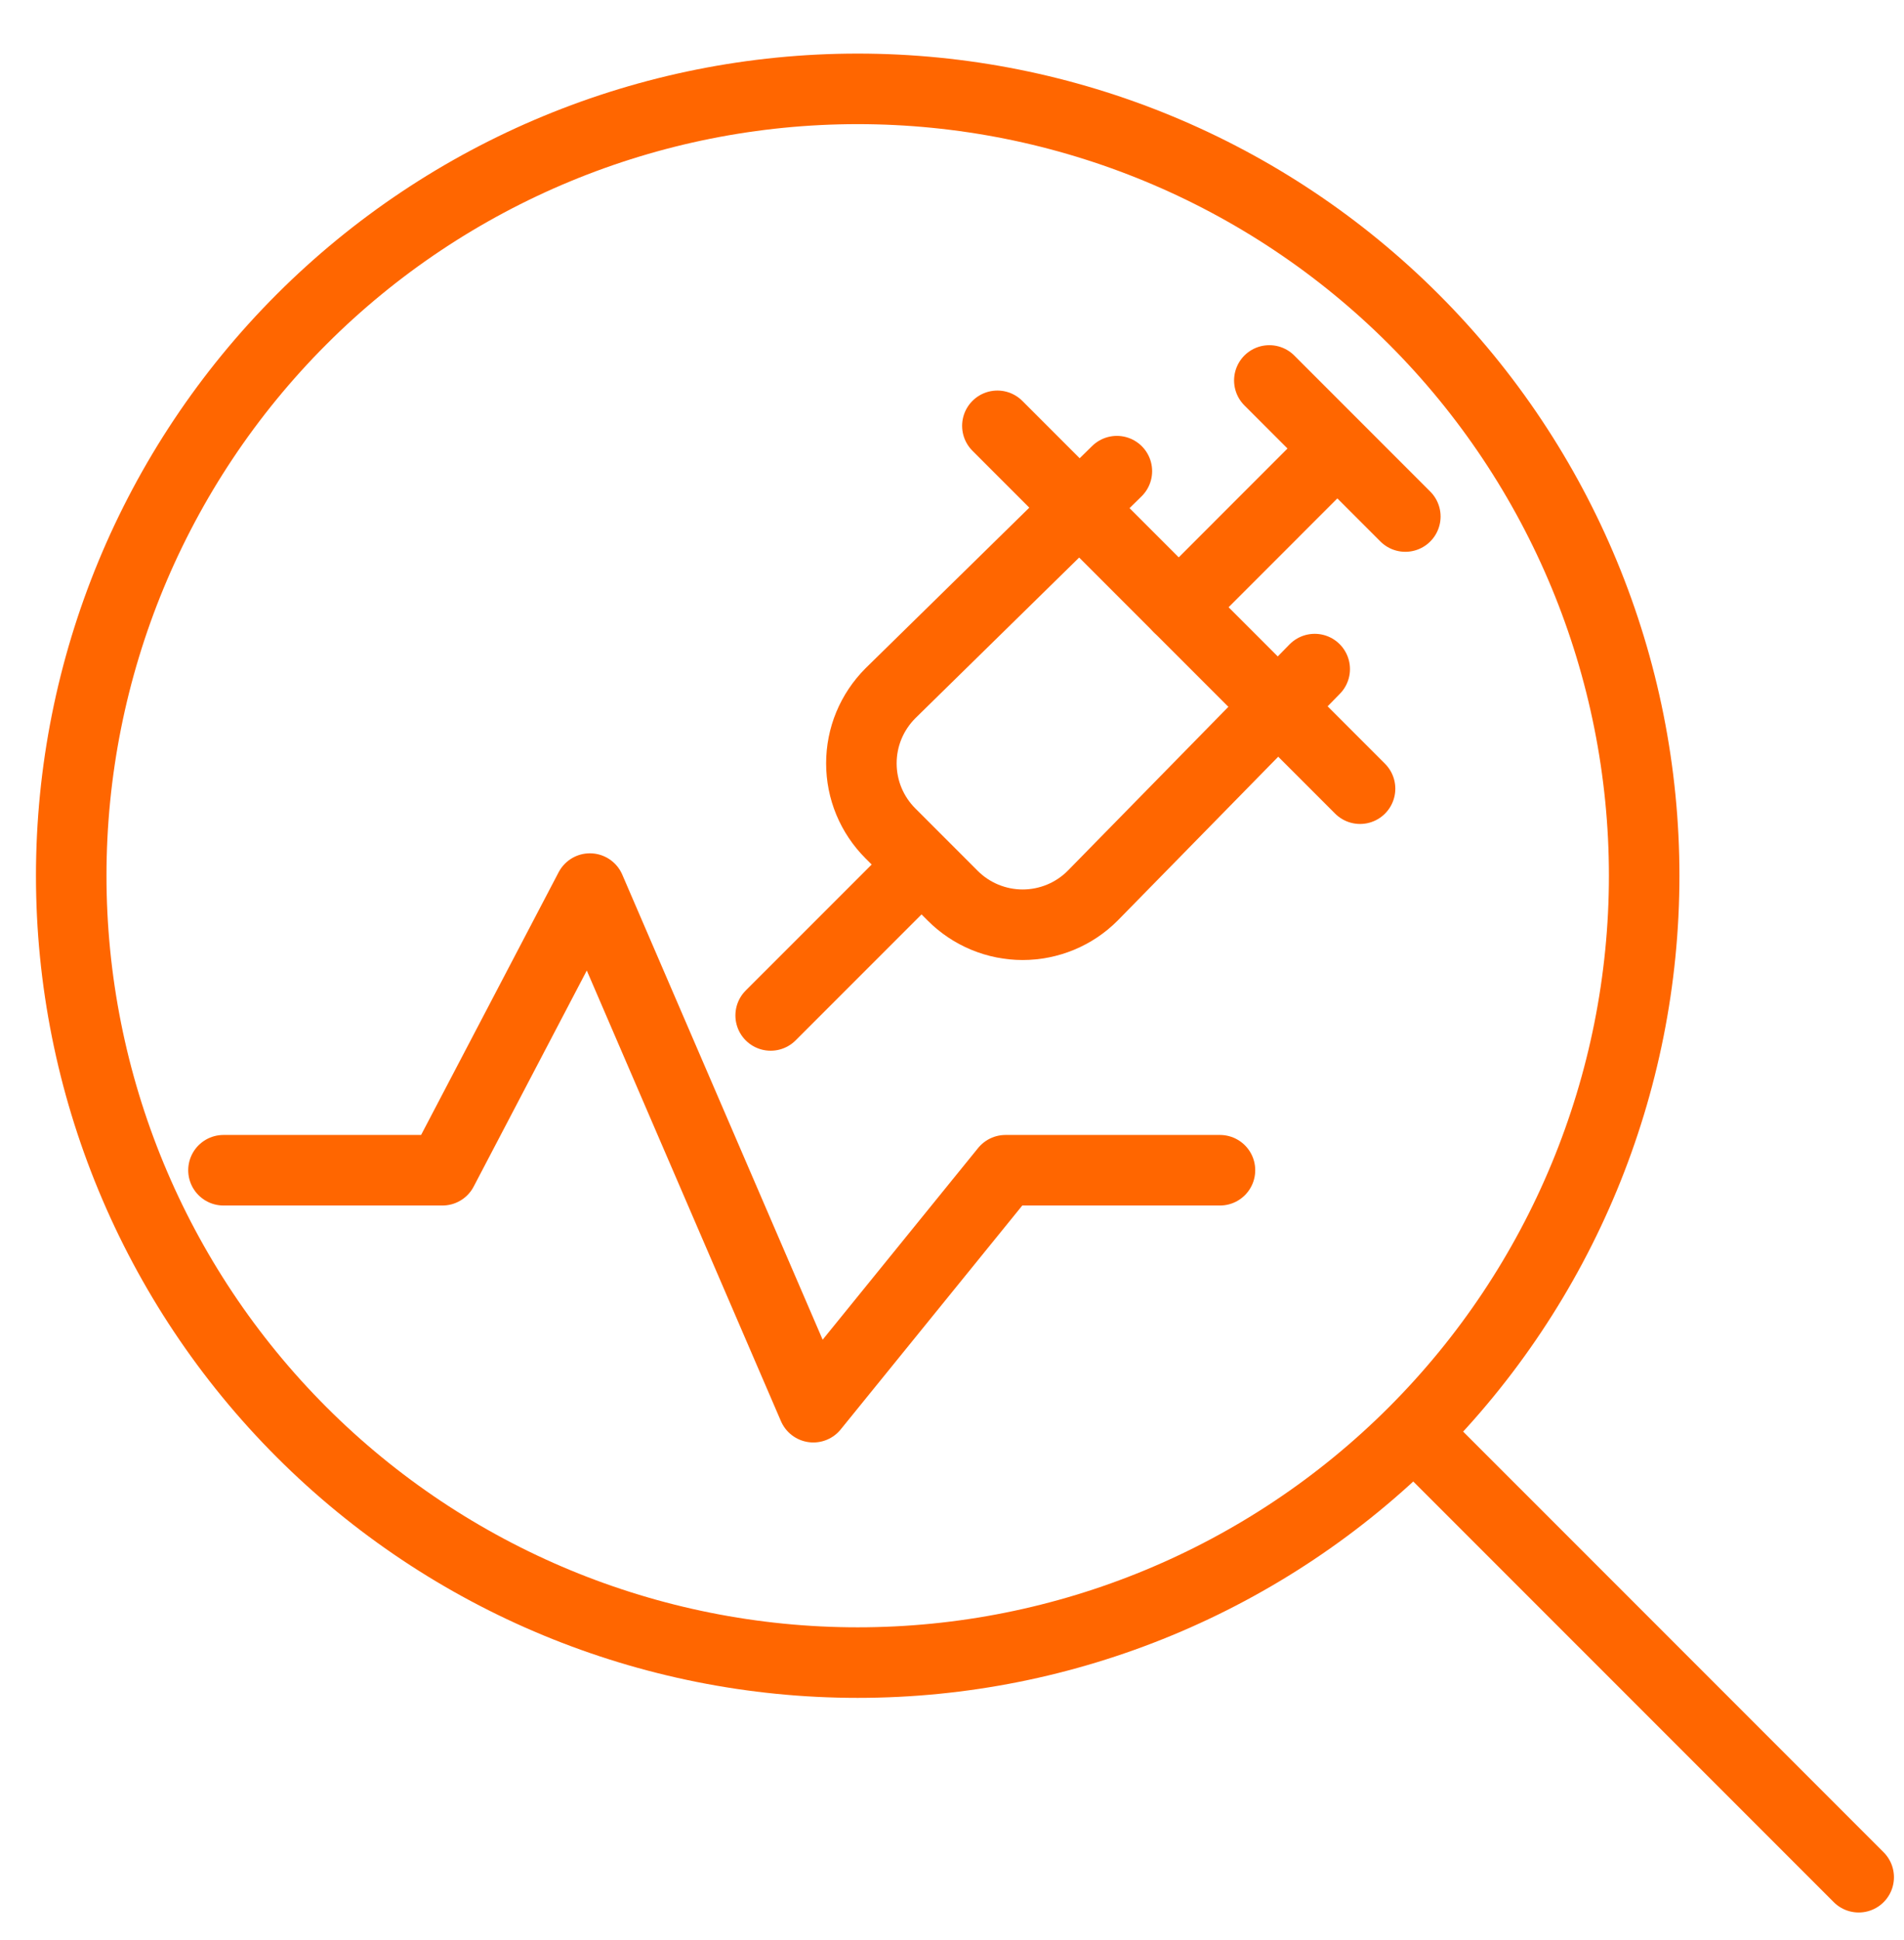
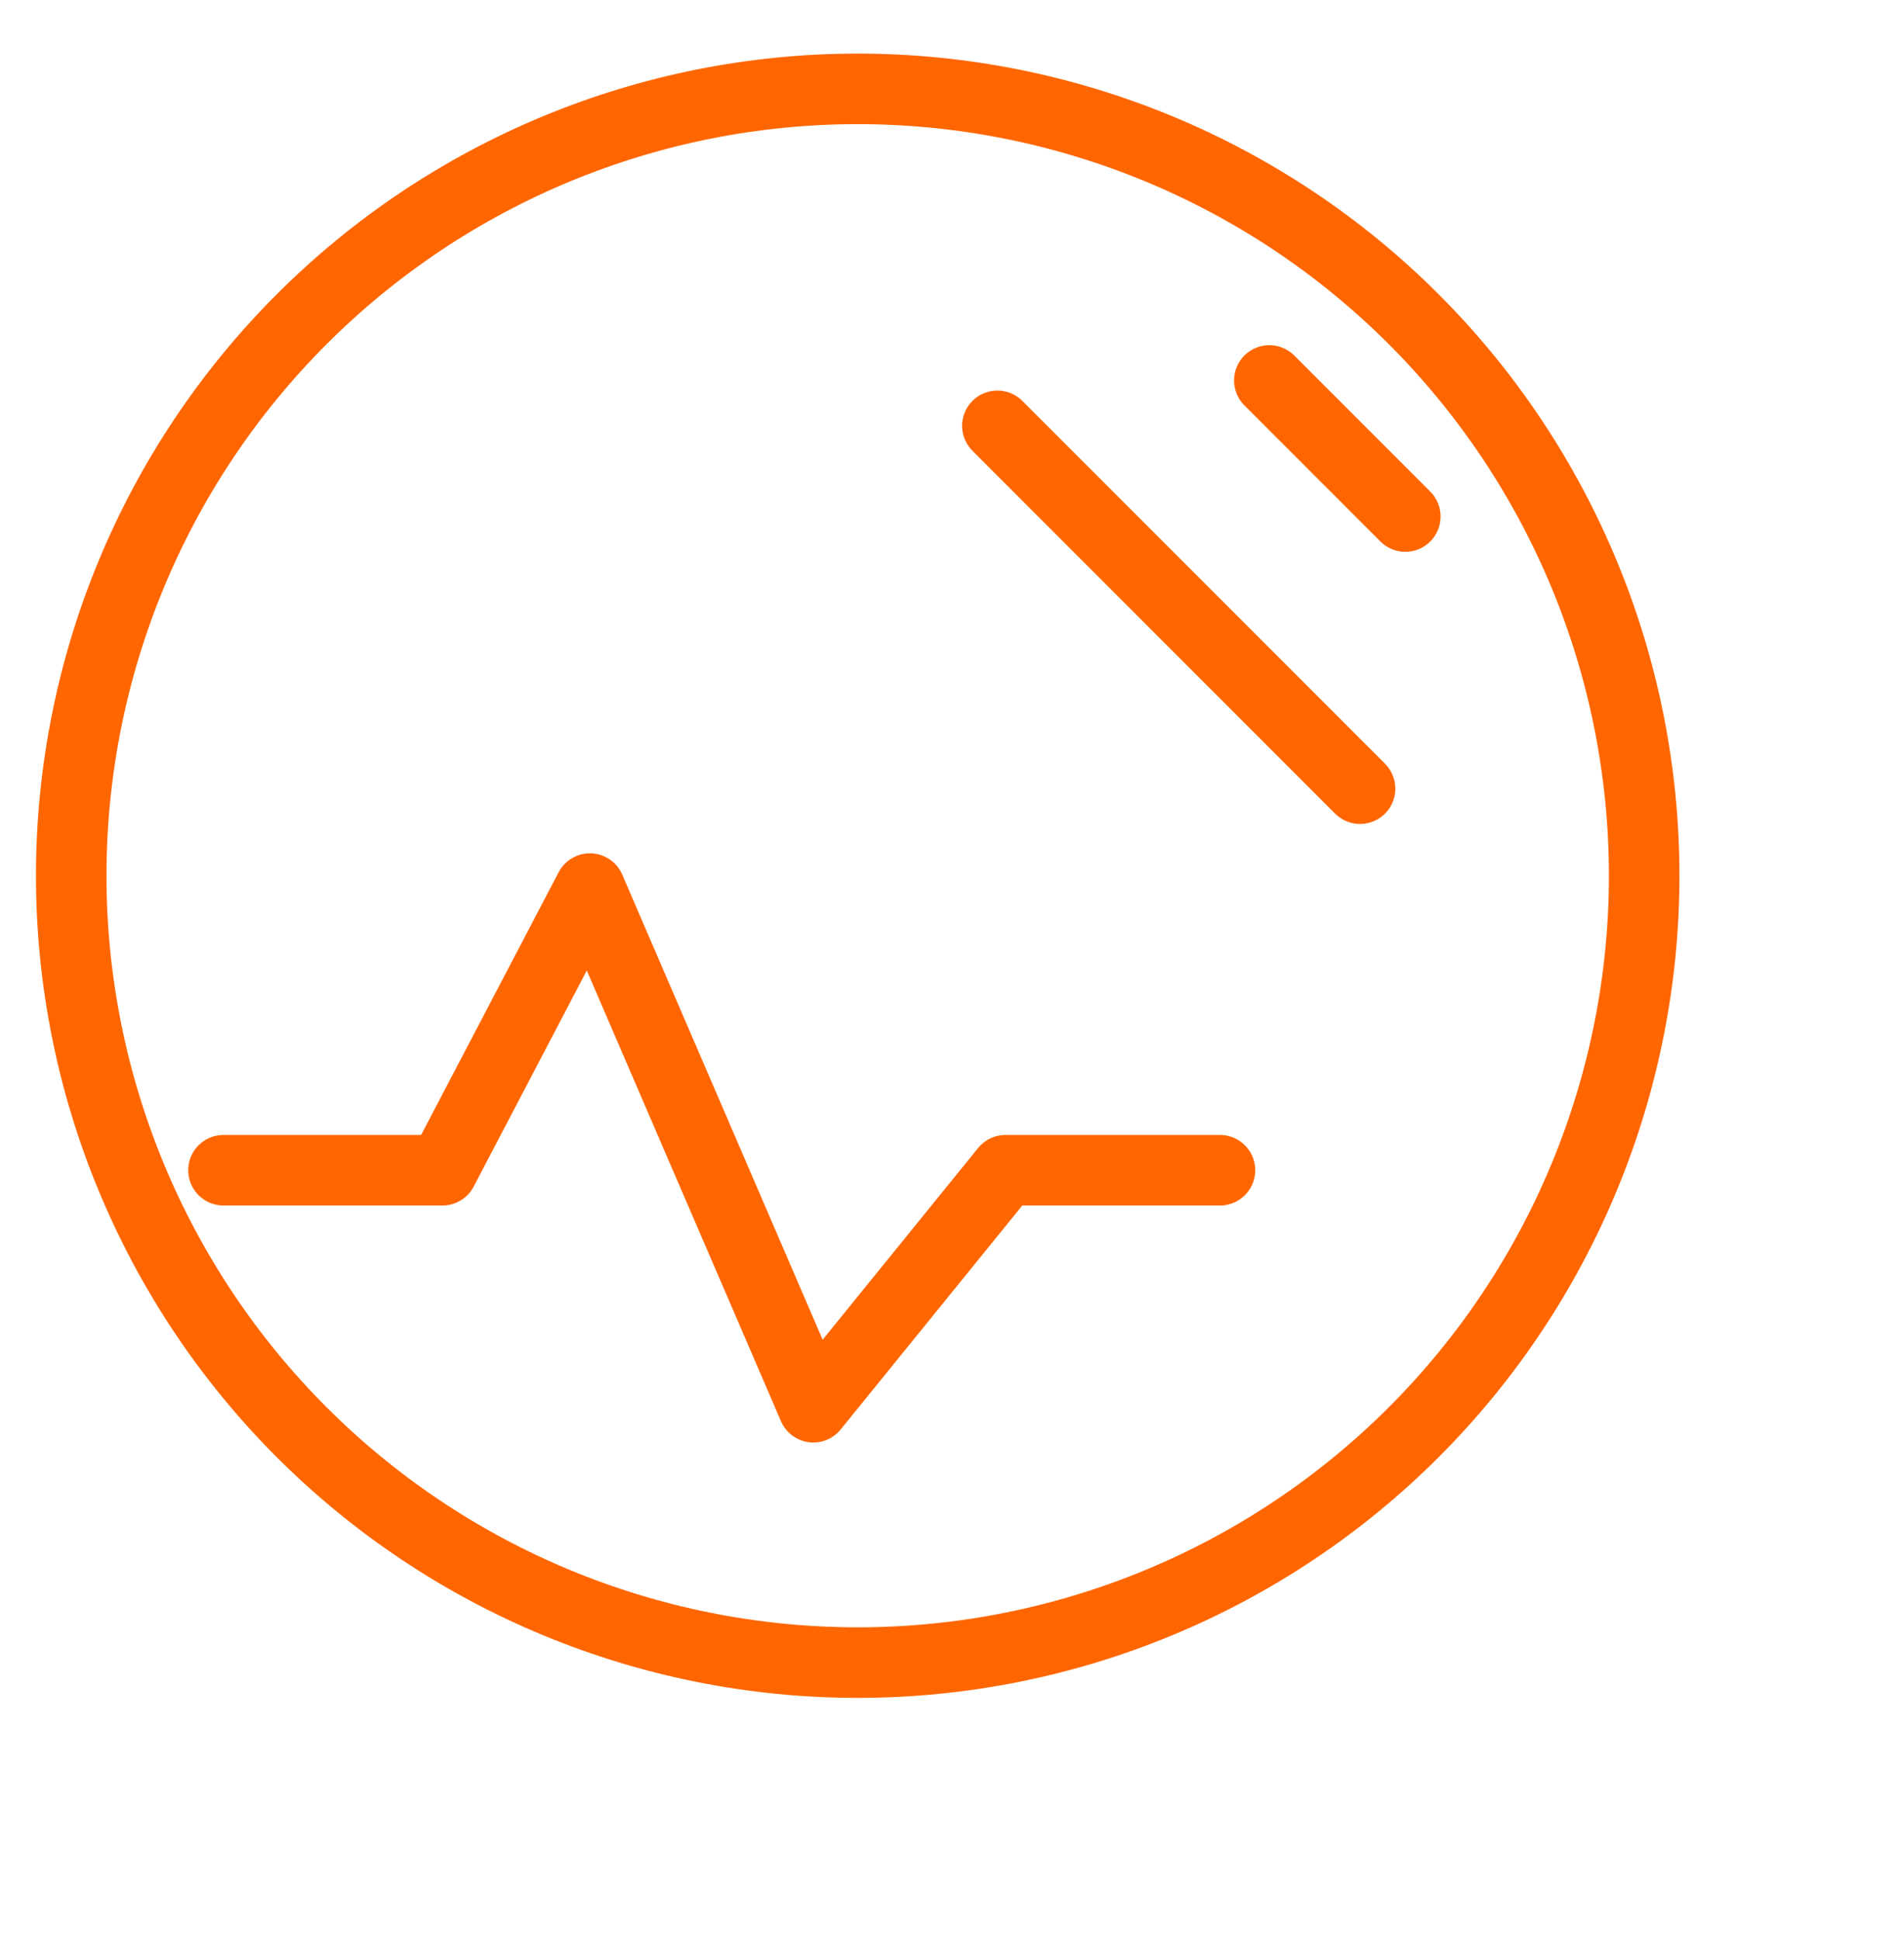
<svg xmlns="http://www.w3.org/2000/svg" width="54" height="55" viewBox="0 0 54 55" fill="none">
  <g id="Pharmaceutical Sales Analytics" clip-path="url(#clip0_14099_20994)">
    <g id="syringe--instrument-medical-syringe-health-beauty-needle">
-       <path id="Vector" d="M31.676 13.356L25.252 19.654C24.992 19.915 24.785 20.224 24.643 20.565C24.502 20.905 24.43 21.27 24.43 21.639C24.43 22.008 24.502 22.372 24.643 22.713C24.785 23.054 24.992 23.363 25.252 23.623L27.02 25.391C27.28 25.652 27.59 25.859 27.93 26C28.271 26.141 28.636 26.214 29.004 26.214C29.373 26.214 29.738 26.141 30.079 26C30.419 25.859 30.729 25.652 30.989 25.391L37.287 18.967" stroke="#FF6600" stroke-width="2" stroke-linecap="round" stroke-linejoin="round" />
      <path id="Vector_2" d="M36 10.785L39.857 14.642" stroke="#FF6600" stroke-width="2" stroke-linecap="round" stroke-linejoin="round" />
-       <path id="Vector_3" d="M33.43 17.214L37.287 13.356" stroke="#FF6600" stroke-width="2" stroke-linecap="round" stroke-linejoin="round" />
-       <path id="Vector_4" d="M25.715 24.928L21.857 28.785" stroke="#FF6600" stroke-width="2" stroke-linecap="round" stroke-linejoin="round" />
      <path id="Vector_5" d="M28.287 12.071L38.573 22.357" stroke="#FF6600" stroke-width="2" stroke-linecap="round" stroke-linejoin="round" />
      <g id="heart-rate-search--health-medical-monitor-heart-rate-search">
        <path id="Ellipse 650" d="M2.02 24.824C2.02 30.74 4.37 36.414 8.553 40.597C12.736 44.78 18.41 47.13 24.325 47.13C30.241 47.13 35.915 44.78 40.098 40.597C44.281 36.414 46.631 30.74 46.631 24.824C46.631 18.909 44.281 13.235 40.098 9.052C35.915 4.869 30.241 2.519 24.325 2.519C18.41 2.519 12.736 4.869 8.553 9.052C4.37 13.235 2.02 18.909 2.02 24.824Z" stroke="#FF6600" stroke-width="2" stroke-linecap="round" stroke-linejoin="round" />
-         <path id="Vector 1950" d="M40.527 41.027L52.715 53.214" stroke="#FF6600" stroke-width="2" stroke-linecap="round" stroke-linejoin="round" />
        <path id="Vector 2105" d="M6.338 33.173H12.548L16.73 25.189L23.067 39.89L28.517 33.173H34.6" stroke="#FF6600" stroke-width="2" stroke-linecap="round" stroke-linejoin="round" />
      </g>
    </g>
  </g>
  <defs>
    <clipPath id="clip0_14099_20994">
      <rect width="54" height="54" fill="white" transform="translate(0 0.5)" />
    </clipPath>
  </defs>
</svg>